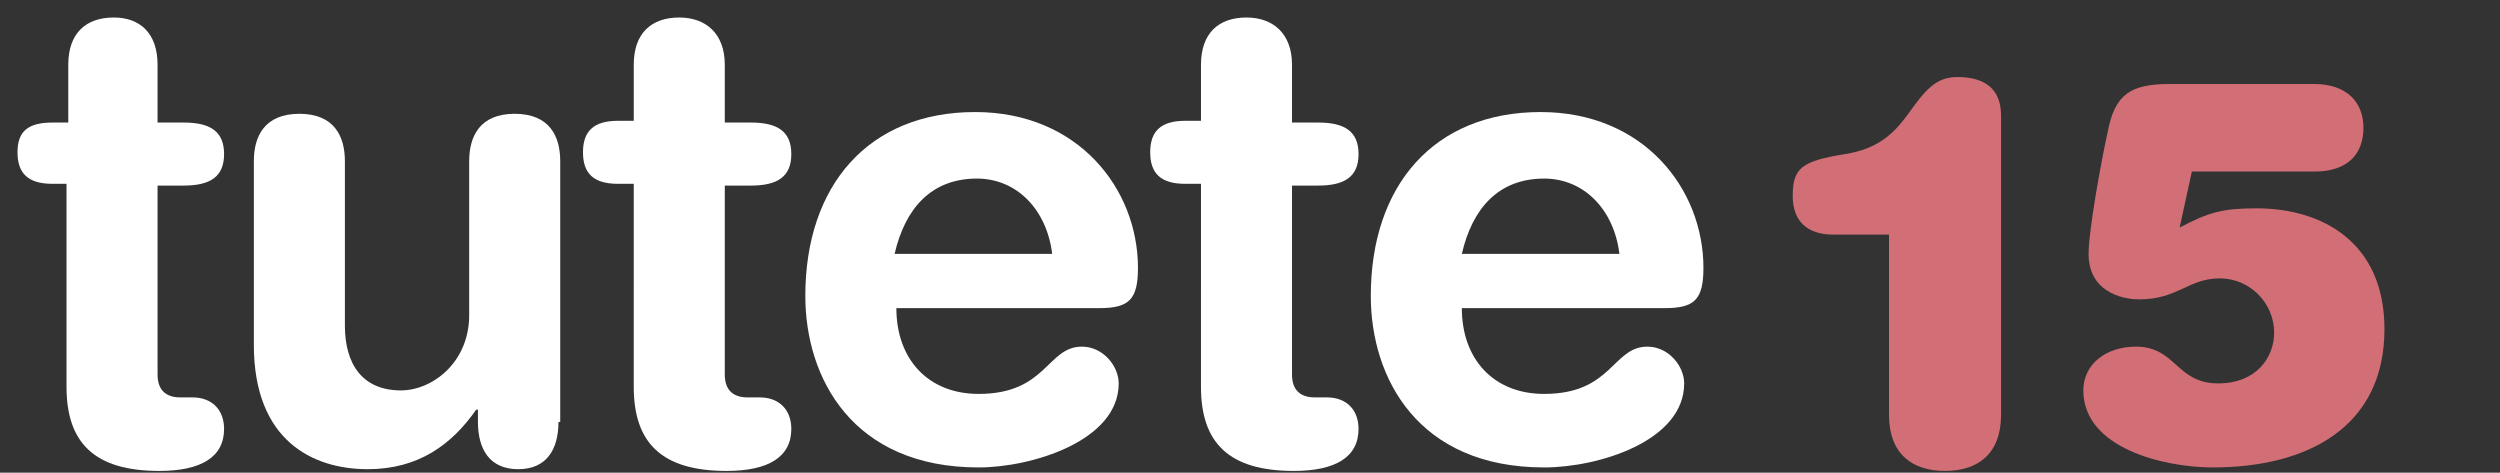
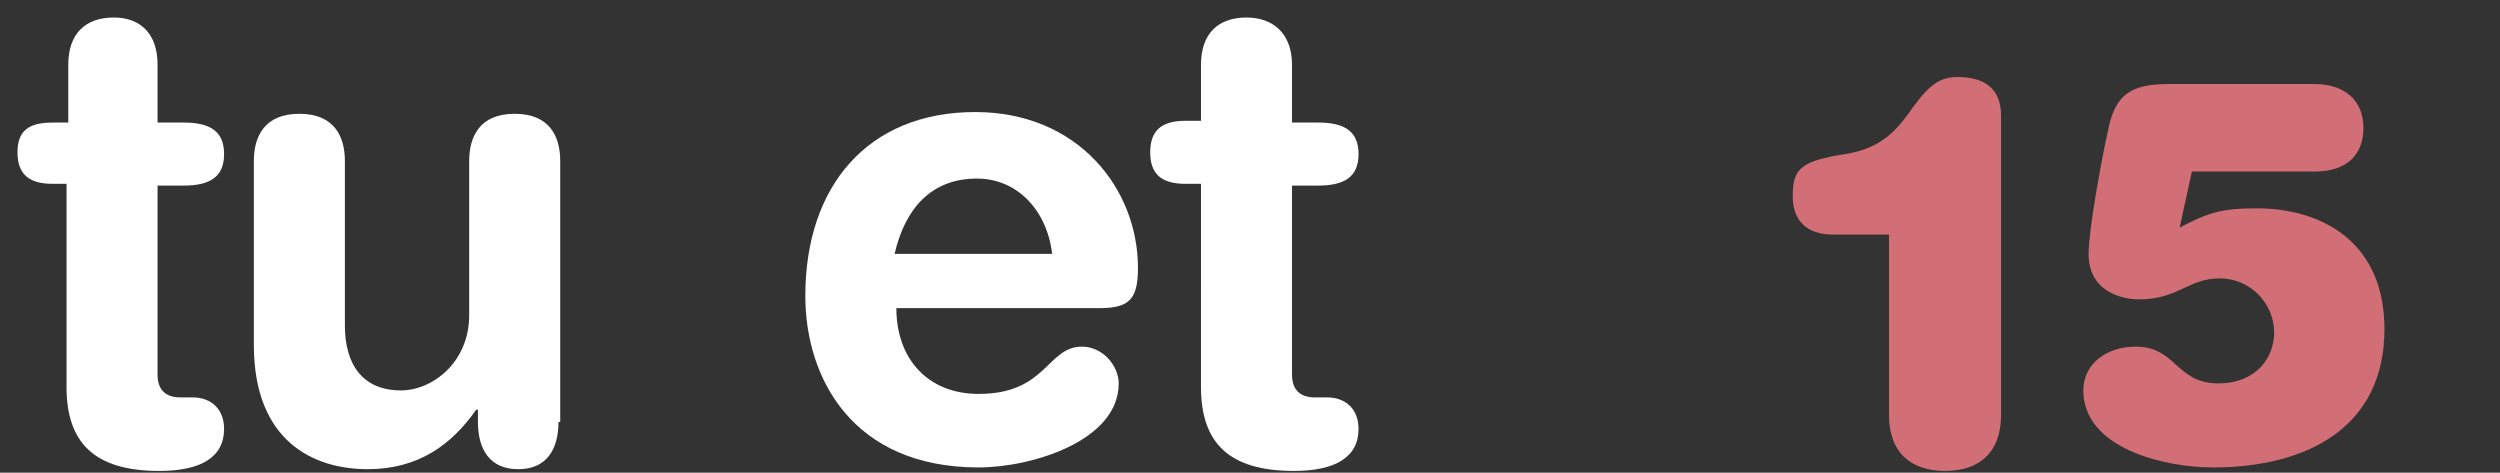
<svg xmlns="http://www.w3.org/2000/svg" version="1.1" id="Capa_1" x="0px" y="0px" viewBox="0 0 142.8 27" style="enable-background:new 0 0 142.8 27;" xml:space="preserve">
  <rect x="0" y="0" width="142.8" height="27" fill="#333333" stroke="none" />
  <style type="text/css">
	.st0{fill:#FFFFFF;}
	.st1{fill:#D26F76;}
</style>
  <g>
    <g>
      <path class="st0" d="M3.9,10.5H3c-1.4,0-2-0.6-2-1.8C1,7.5,1.6,7,3,7h0.9V3.7c0-1.8,1-2.7,2.6-2.7C8,1,9,1.9,9,3.7V7h1.5    c1.5,0,2.3,0.5,2.3,1.8c0,1.3-0.8,1.8-2.3,1.8H9v10.8c0,0.8,0.4,1.3,1.3,1.3h0.7c1.1,0,1.8,0.7,1.8,1.8c0,1.6-1.3,2.4-3.7,2.4    c-3.7,0-5.3-1.6-5.3-4.8V10.5z" />
      <path class="st0" d="M31.9,24.1c0,1.6-0.7,2.7-2.3,2.7c-1.6,0-2.3-1.1-2.3-2.7v-0.7h-0.1c-1.4,2-3.3,3.4-6.2,3.4    c-3.1,0-6.5-1.6-6.5-7.1V9.2c0-1.4,0.6-2.7,2.6-2.7c2,0,2.6,1.3,2.6,2.7v9.4c0,2.2,1,3.7,3.2,3.7c1.8,0,3.9-1.6,3.9-4.3V9.2    c0-1.4,0.6-2.7,2.6-2.7c2,0,2.6,1.3,2.6,2.7V24.1z" />
-       <path class="st0" d="M36.2,10.5h-0.9c-1.4,0-2-0.6-2-1.8c0-1.2,0.6-1.8,2-1.8h0.9V3.7c0-1.8,1-2.7,2.6-2.7c1.5,0,2.6,0.9,2.6,2.7    V7h1.5c1.5,0,2.3,0.5,2.3,1.8c0,1.3-0.8,1.8-2.3,1.8h-1.5v10.8c0,0.8,0.4,1.3,1.3,1.3h0.7c1.1,0,1.8,0.7,1.8,1.8    c0,1.6-1.3,2.4-3.7,2.4c-3.7,0-5.3-1.6-5.3-4.8V10.5z" />
      <path class="st0" d="M51.2,17.6c0,2.9,1.8,4.9,4.7,4.9c3.9,0,3.9-2.7,5.9-2.7c1.2,0,2.1,1.1,2.1,2.1c0,3.3-5,4.8-8,4.8    c-7.2,0-9.9-5.1-9.9-9.8c0-6.3,3.6-10.5,9.7-10.5c5.9,0,9.3,4.4,9.3,8.9c0,1.8-0.5,2.3-2.2,2.3H51.2z M60.1,14.5    c-0.3-2.5-2-4.3-4.3-4.3c-2.6,0-4.1,1.7-4.7,4.3H60.1z" />
      <path class="st0" d="M68.6,10.5h-0.9c-1.4,0-2-0.6-2-1.8c0-1.2,0.6-1.8,2-1.8h0.9V3.7c0-1.8,1-2.7,2.6-2.7c1.5,0,2.6,0.9,2.6,2.7    V7h1.5c1.5,0,2.3,0.5,2.3,1.8c0,1.3-0.8,1.8-2.3,1.8h-1.5v10.8c0,0.8,0.4,1.3,1.3,1.3h0.7c1.1,0,1.8,0.7,1.8,1.8    c0,1.6-1.3,2.4-3.7,2.4c-3.7,0-5.3-1.6-5.3-4.8V10.5z" />
-       <path class="st0" d="M83.5,17.6c0,2.9,1.8,4.9,4.7,4.9c3.9,0,3.9-2.7,5.9-2.7c1.2,0,2.1,1.1,2.1,2.1c0,3.3-4.9,4.8-8,4.8    c-7.2,0-9.9-5.1-9.9-9.8c0-6.3,3.6-10.5,9.7-10.5c5.9,0,9.3,4.4,9.3,8.9c0,1.8-0.5,2.3-2.2,2.3H83.5z M92.5,14.5    c-0.3-2.5-2-4.3-4.3-4.3c-2.6,0-4.1,1.7-4.7,4.3H92.5z" />
    </g>
    <g>
      <path class="st1" d="M108,13.4h-3.3c-1.5,0-2.3-0.8-2.3-2.2c0-1.6,0.5-2,3-2.4c1.9-0.3,2.8-1.2,3.6-2.3c1-1.4,1.6-2.1,2.8-2.1    c1.6,0,2.5,0.7,2.5,2.2v17.1c0,2.2-1.3,3.2-3.2,3.2c-1.9,0-3.2-1-3.2-3.2V13.4z" />
      <path class="st1" d="M124.5,13c1.7-0.9,2.5-1.1,4.4-1.1c3.7,0,7.3,1.9,7.3,6.9c0,5.6-4.4,7.9-9.8,7.9c-2.8,0-7.4-1.1-7.4-4.4    c0-1.5,1.3-2.5,3-2.5c2.3,0,2.3,2.1,4.7,2.1c2.2,0,3.2-1.5,3.2-2.9c0-1.7-1.4-3.1-3.1-3.1c-1.8,0-2.4,1.2-4.6,1.2    c-1.1,0-2.9-0.5-2.9-2.6c0-1.3,0.7-5.2,1.1-7c0.4-2.1,1.3-2.7,3.5-2.7h8.3c1.8,0,2.8,1,2.8,2.5s-0.9,2.5-2.8,2.5h-7L124.5,13z" />
    </g>
  </g>
</svg>